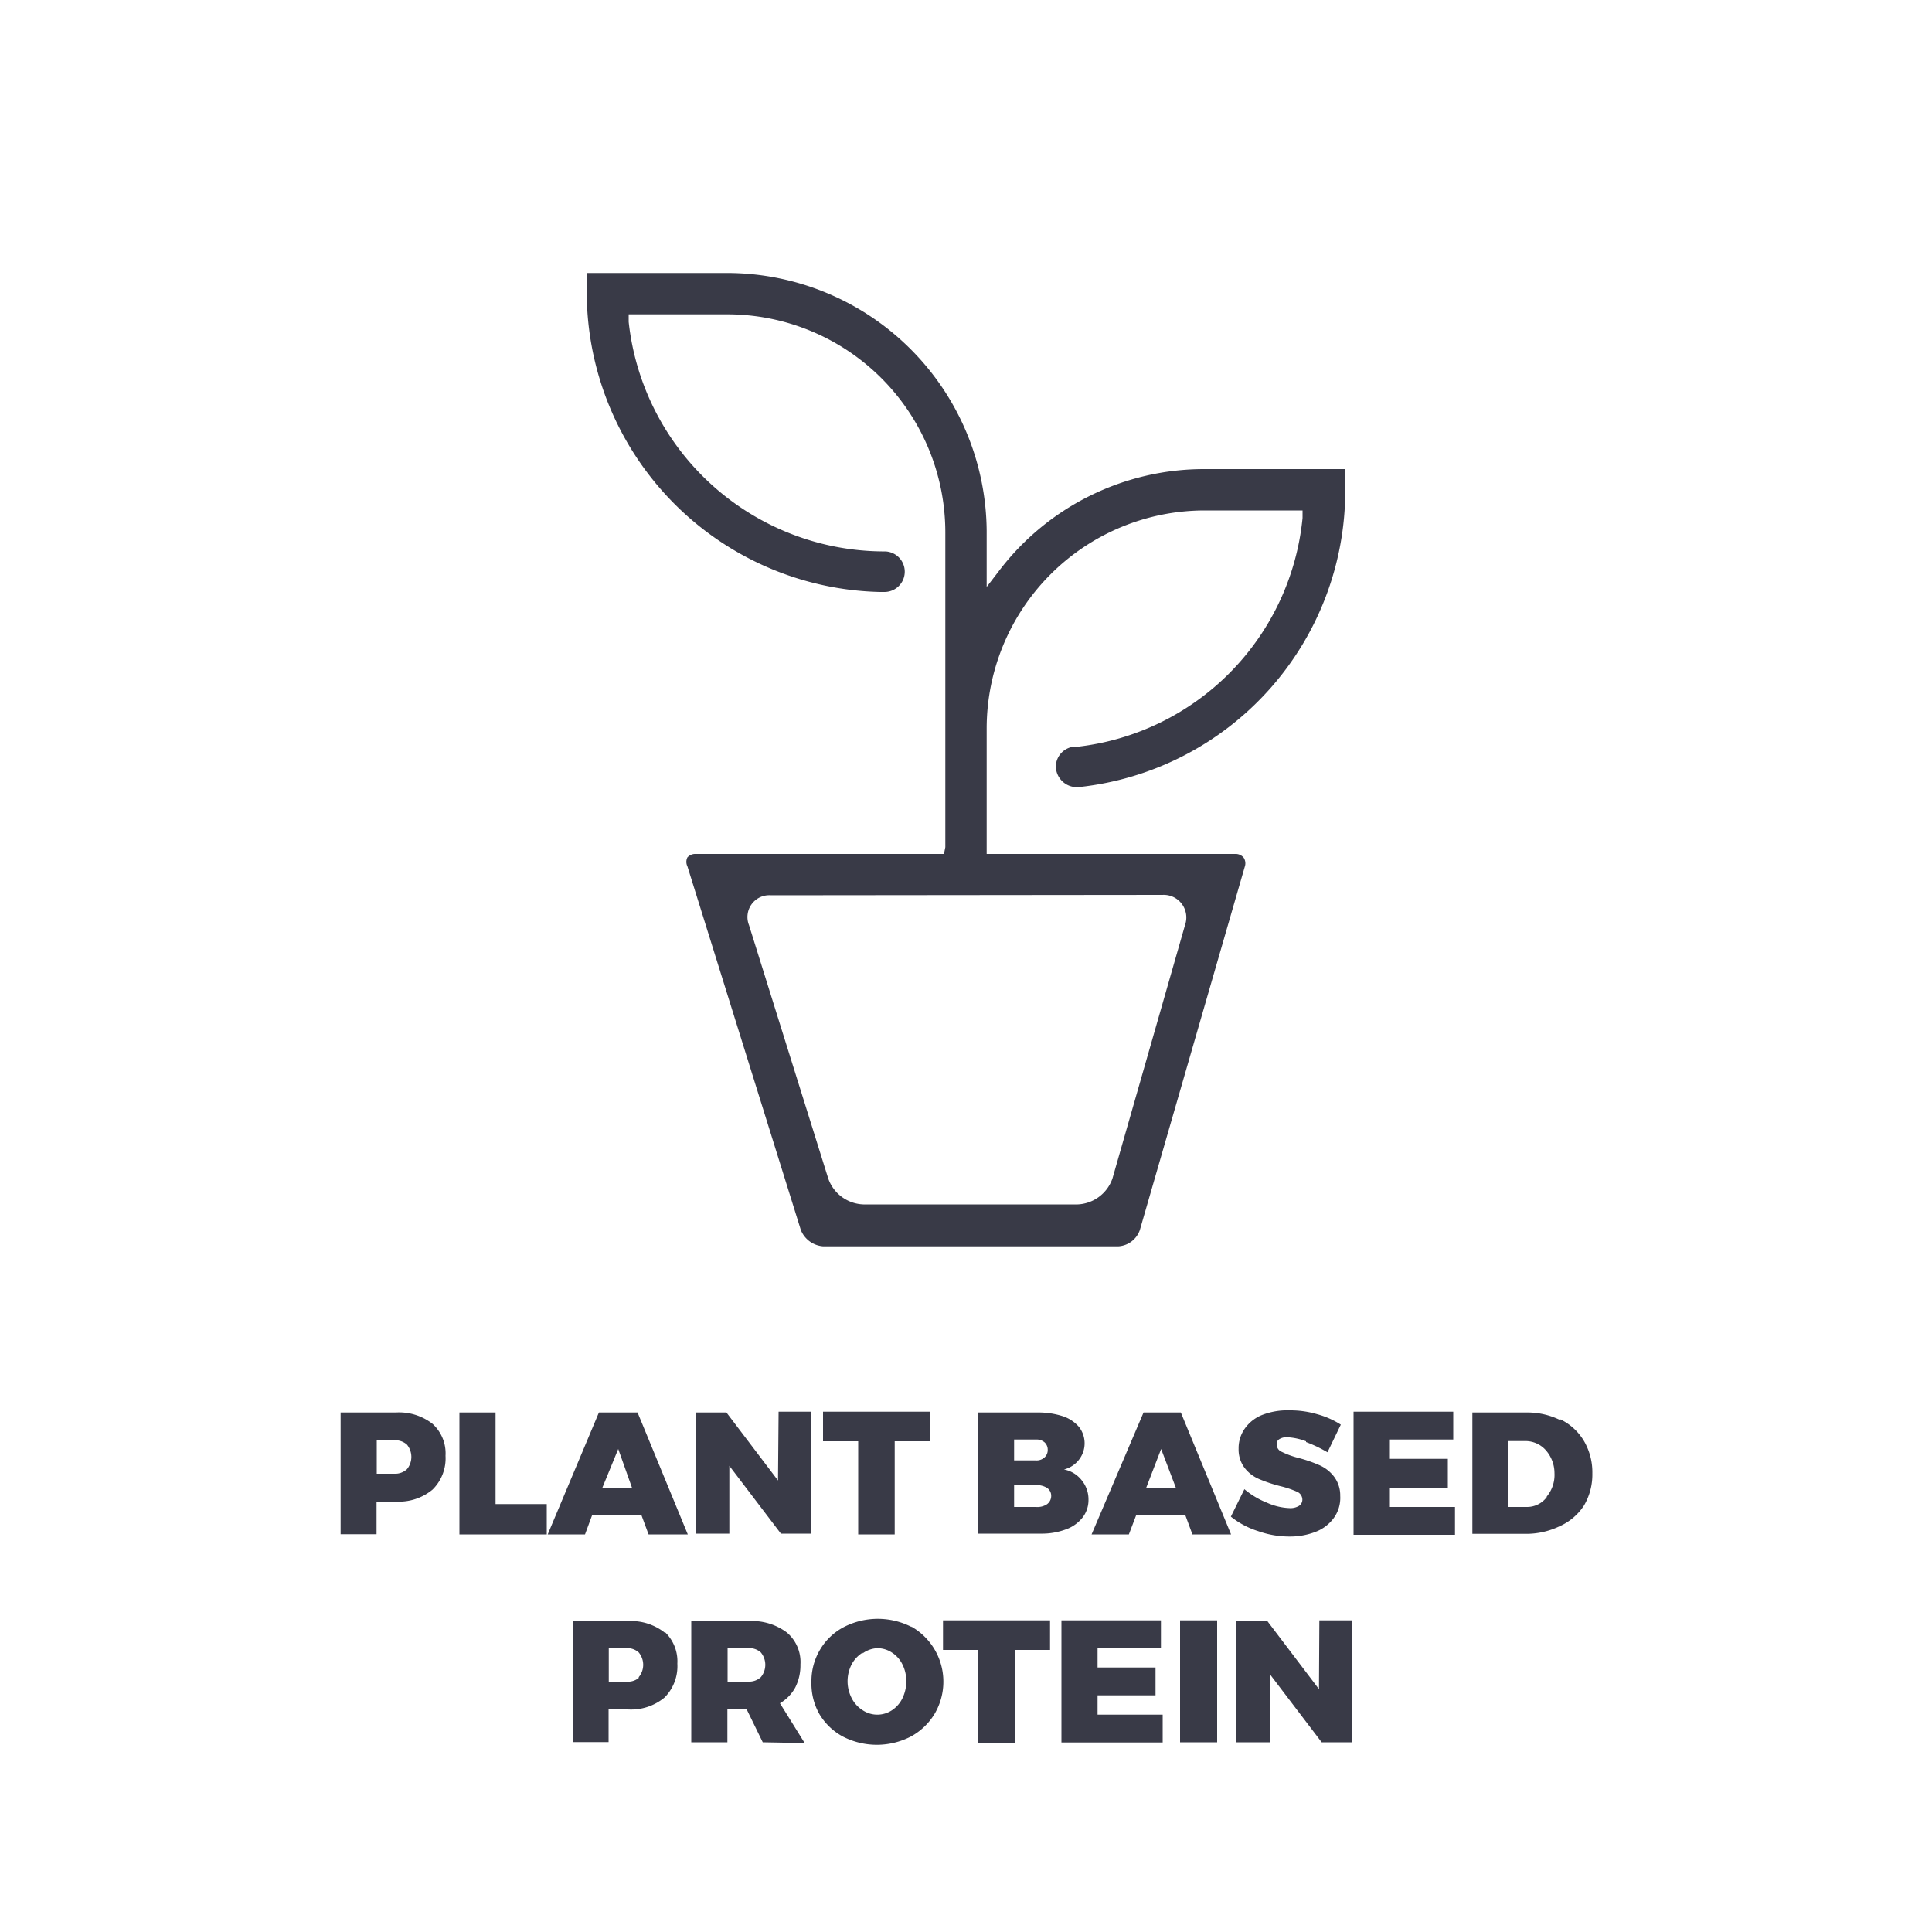
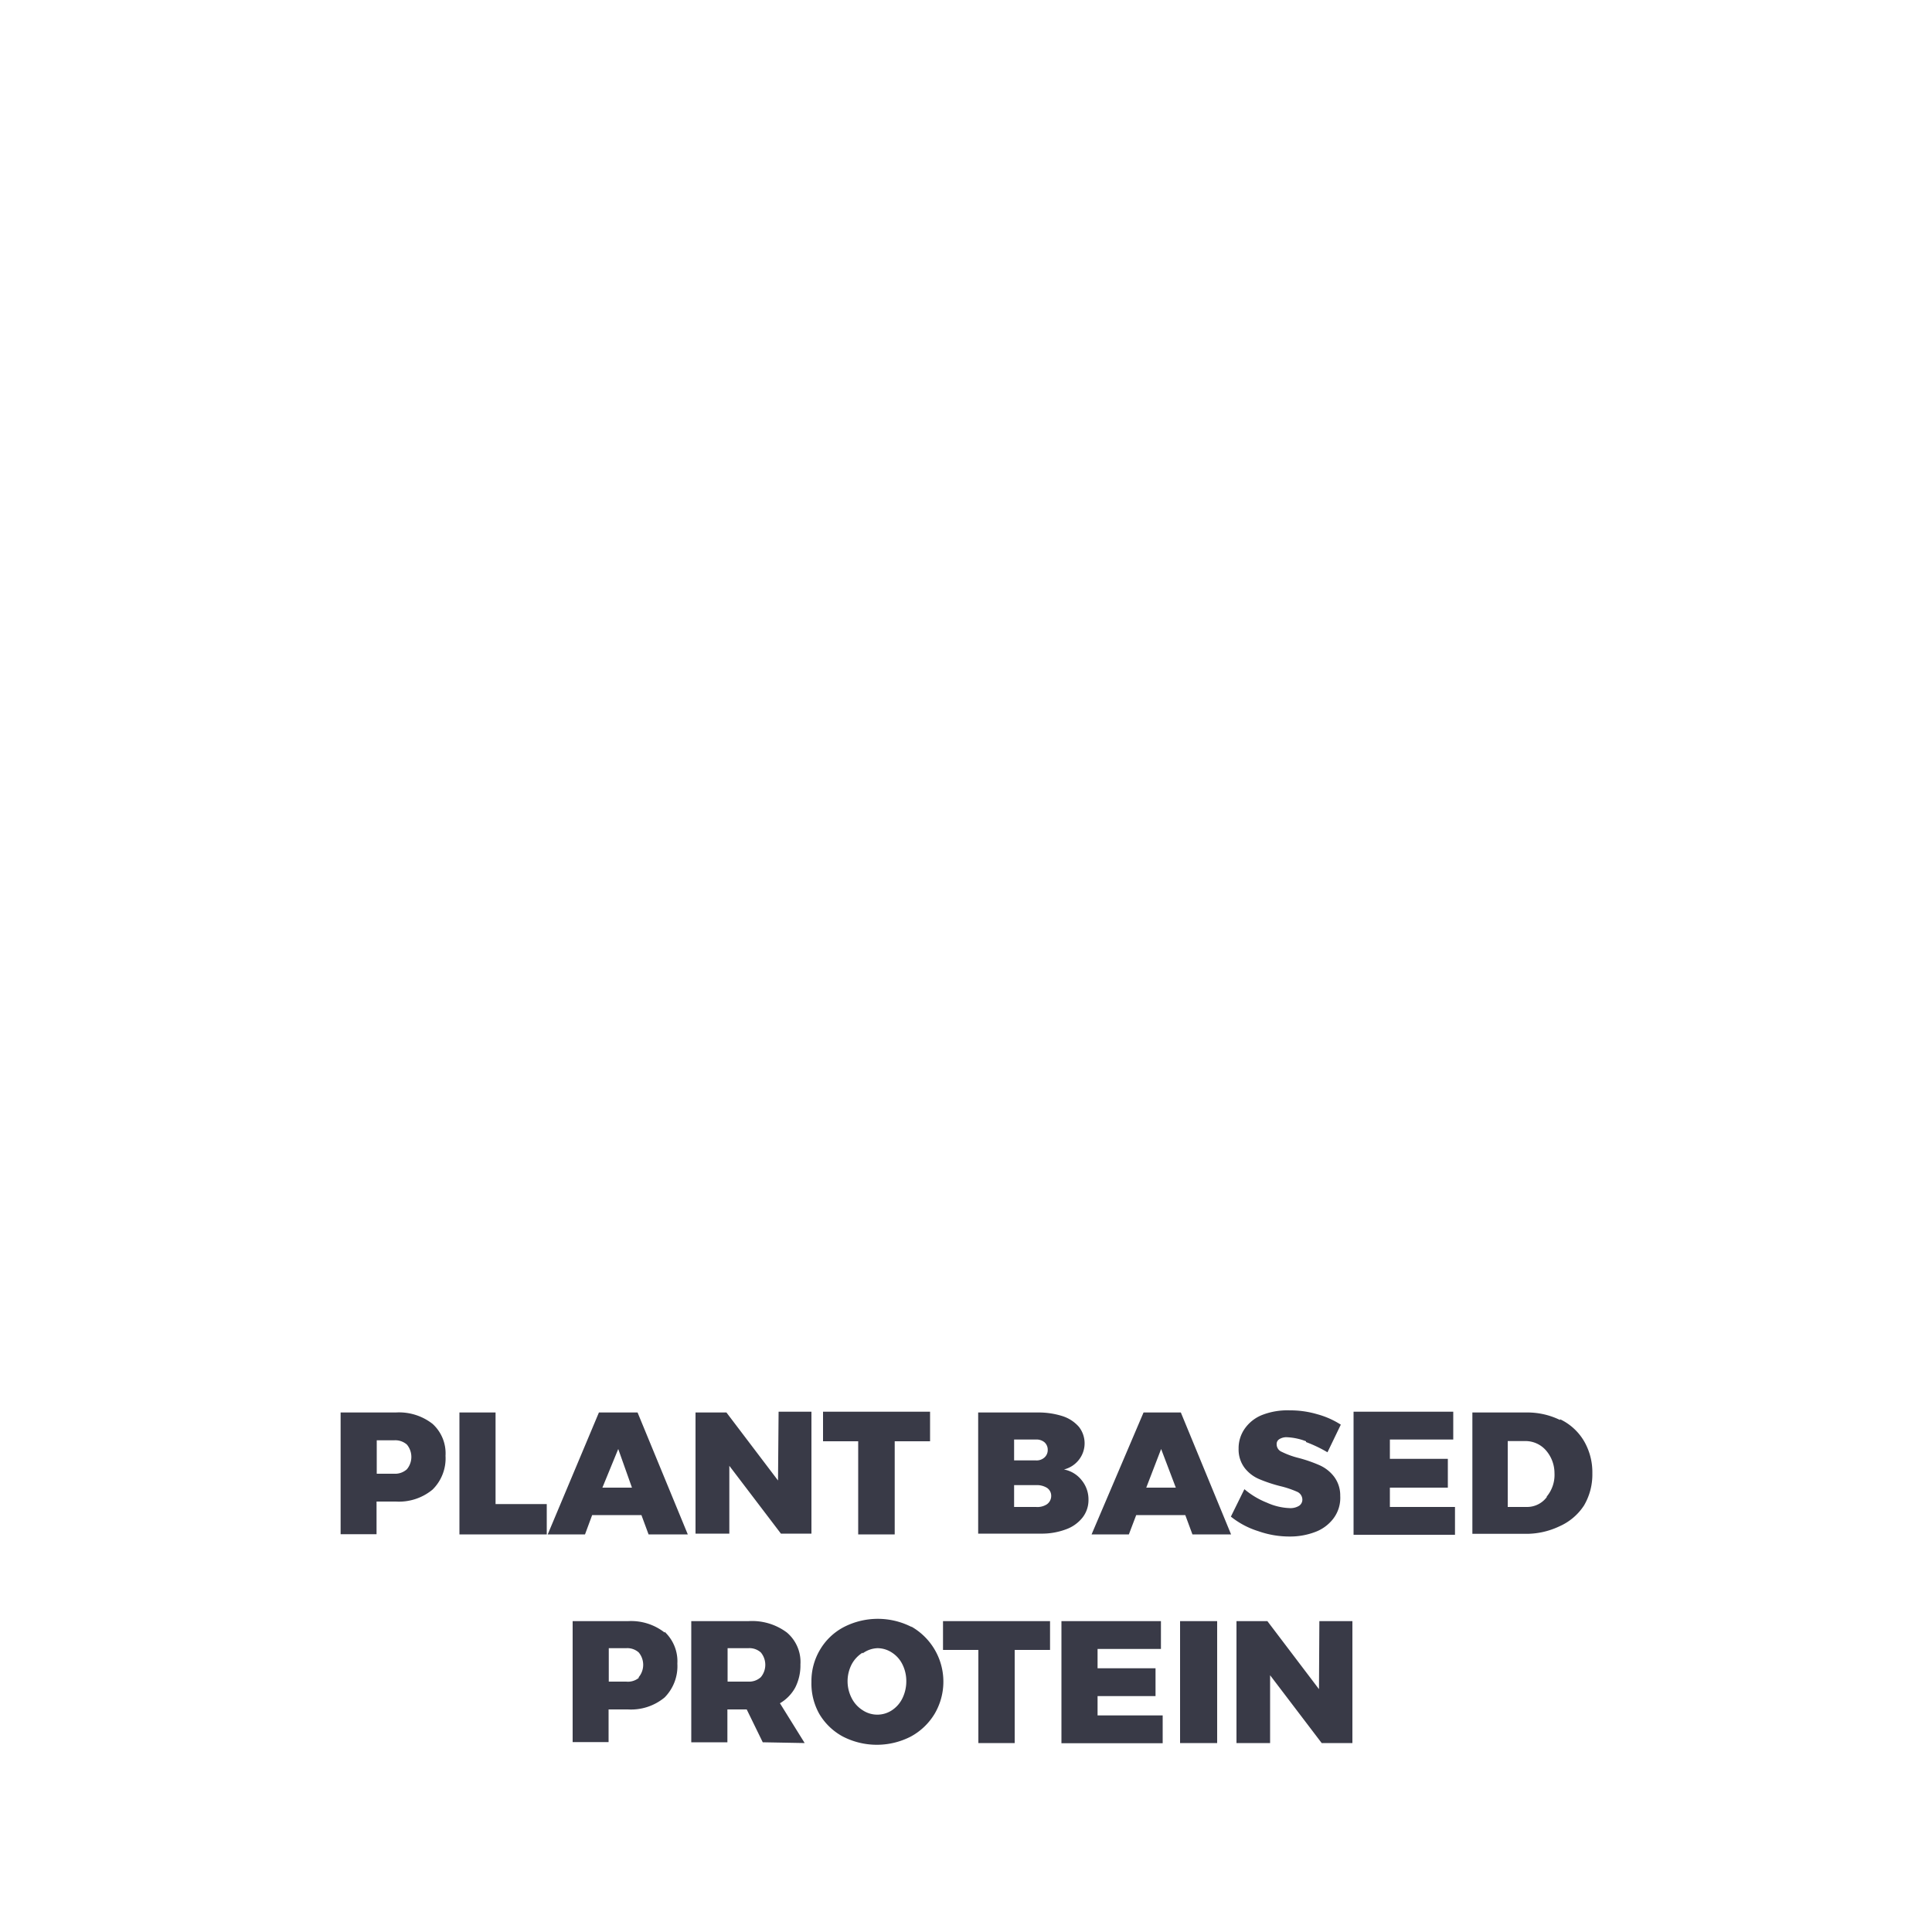
<svg xmlns="http://www.w3.org/2000/svg" viewBox="0 0 100 100">
  <defs>
    <style>.cls-1{fill:#393a47;}.cls-2{fill:none;}</style>
  </defs>
  <title>Asset 14</title>
  <g id="Layer_2" data-name="Layer 2">
    <g id="Layer_1-2" data-name="Layer 1">
-       <path class="cls-1" d="M22.39,73.7a2.06,2.06,0,0,1,.67,1.65,2.27,2.27,0,0,1-.67,1.75,2.72,2.72,0,0,1-1.9.62h-1v1.69H17.63V73.11h2.86A2.81,2.81,0,0,1,22.39,73.7Zm-1.33,2.35a1,1,0,0,0,0-1.28.91.91,0,0,0-.66-.22h-.9v1.73h.9A.91.91,0,0,0,21.06,76.05Zm2.72-2.94h1.87v4.74H28.3v1.57H23.78Zm9.79,6.31-.37-1H30.65l-.37,1H28.35L31,73.11H33l2.6,6.31ZM31.18,77h1.53L32,75Zm9.12-3.93H42v6.31H40.42l-2.67-3.51v3.51H36V73.11h1.6l2.67,3.52Zm2.3,0h5.54V74.6H46.31v4.82H44.42V74.6H42.6ZM55,73.3a1.89,1.89,0,0,1,.85.56,1.38,1.38,0,0,1,0,1.69,1.41,1.41,0,0,1-.78.51,1.52,1.52,0,0,1,.92.56,1.56,1.56,0,0,1,.35,1,1.47,1.47,0,0,1-.31.93,1.92,1.92,0,0,1-.86.61,3.56,3.56,0,0,1-1.31.22H50.63V73.11h3.09A4.11,4.11,0,0,1,55,73.3Zm-.94,2.14a.51.51,0,0,0,.17-.4.51.51,0,0,0-.17-.39.64.64,0,0,0-.44-.14H52.49v1.08h1.13A.6.6,0,0,0,54.06,75.44Zm.13,2.42a.53.53,0,0,0,.22-.44.49.49,0,0,0-.22-.41,1,1,0,0,0-.57-.14H52.49V78h1.13A.9.9,0,0,0,54.19,77.86Zm7.53,1.56-.37-1H58.81l-.38,1H56.5l2.69-6.31h1.93l2.6,6.31ZM59.33,77h1.53L60.1,75Zm8.27-2.4a3.14,3.14,0,0,0-1-.21.69.69,0,0,0-.38.1.29.29,0,0,0-.14.27.42.42,0,0,0,.27.39,4.25,4.25,0,0,0,.85.31,7.26,7.26,0,0,1,1.1.38,1.93,1.93,0,0,1,.75.59,1.61,1.61,0,0,1,.32,1A1.77,1.77,0,0,1,69,78.62a2.1,2.1,0,0,1-.94.68,3.65,3.65,0,0,1-1.32.23,4.85,4.85,0,0,1-1.62-.28,4.31,4.31,0,0,1-1.41-.75l.7-1.42a4.18,4.18,0,0,0,1.17.7,3.12,3.12,0,0,0,1.18.28.85.85,0,0,0,.48-.12.38.38,0,0,0,.17-.33.45.45,0,0,0-.28-.4,5.1,5.1,0,0,0-.87-.29,7.54,7.54,0,0,1-1.08-.36,1.88,1.88,0,0,1-.75-.57,1.58,1.58,0,0,1-.32-1,1.76,1.76,0,0,1,.33-1.06,2,2,0,0,1,.91-.7A3.61,3.61,0,0,1,66.76,73a4.92,4.92,0,0,1,1.42.2,4.38,4.38,0,0,1,1.22.54l-.69,1.43A7,7,0,0,0,67.6,74.64Zm2.46-1.53h5.16v1.44H71.94v1h3V77h-3v1h3.37v1.44H70.06Zm10.69.39A2.86,2.86,0,0,1,82,74.61a3.21,3.21,0,0,1,.42,1.65,3.16,3.16,0,0,1-.43,1.66A2.92,2.92,0,0,1,80.72,79a4,4,0,0,1-1.81.39h-2.7V73.11H79A3.85,3.85,0,0,1,80.75,73.5Zm-.69,4a1.75,1.75,0,0,0,.4-1.21A1.8,1.8,0,0,0,80,75.05a1.41,1.41,0,0,0-1.1-.46h-.86V78h1A1.27,1.27,0,0,0,80.06,77.49Zm-45.66,7a2.09,2.09,0,0,1,.66,1.65,2.3,2.3,0,0,1-.66,1.75,2.72,2.72,0,0,1-1.9.62h-1v1.69H29.64V83.91H32.5A2.81,2.81,0,0,1,34.4,84.5Zm-1.34,2.35a1,1,0,0,0,0-1.28.88.88,0,0,0-.65-.22h-.9v1.73h.9A.89.89,0,0,0,33.06,86.85Zm6.42,3.37-.83-1.7h-1v1.7H35.78V83.91h2.95a3,3,0,0,1,2,.59,2,2,0,0,1,.7,1.65,2.53,2.53,0,0,1-.27,1.2,2.12,2.12,0,0,1-.79.81l1.28,2.06Zm-1.82-3.14h1.07a.89.89,0,0,0,.65-.23,1,1,0,0,0,0-1.28.88.88,0,0,0-.65-.22H37.66Zm9.49-2.86a3.28,3.28,0,0,1,1.23,4.52,3.24,3.24,0,0,1-1.23,1.18,3.84,3.84,0,0,1-3.53,0,3.15,3.15,0,0,1-1.22-1.18A3.21,3.21,0,0,1,42,87.05a3.17,3.17,0,0,1,.45-1.67,3.1,3.1,0,0,1,1.22-1.16,3.84,3.84,0,0,1,3.53,0Zm-2.5,1.36a1.6,1.6,0,0,0-.57.61,1.91,1.91,0,0,0,0,1.74,1.58,1.58,0,0,0,.57.63,1.37,1.37,0,0,0,1.52,0,1.55,1.55,0,0,0,.54-.62,2,2,0,0,0,.2-.88,1.92,1.92,0,0,0-.2-.87,1.52,1.52,0,0,0-.54-.61,1.36,1.36,0,0,0-.76-.23A1.38,1.38,0,0,0,44.65,85.58Zm4.16-1.67h5.54V85.4H52.52v4.82H50.64V85.4H48.81Zm6.13,0h5.15v1.44H56.81v1h3v1.44h-3v1h3.37v1.44H54.94Zm6.14,0H63v6.31H61.08Zm7.21,0H70v6.31H68.41l-2.67-3.51v3.51H64V83.91h1.6l2.67,3.52Z" />
-       <path class="cls-1" d="M42.61,64.51a1.35,1.35,0,0,1-1.16-.85L35.58,44.84a.52.52,0,0,1,0-.46.54.54,0,0,1,.43-.18H48.86l.07-.35V27.55A11.29,11.29,0,0,0,37.65,16.27H32.54l0,.39a13.32,13.32,0,0,0,13.1,11.88l.14,0a1.05,1.05,0,0,1,0,2.1l-.24,0A15.54,15.54,0,0,1,30.37,15.2V14.13h7.28A13.45,13.45,0,0,1,51.07,27.48v2.9l.63-.82a13.33,13.33,0,0,1,10.65-5.28h7.28v1.07A15.43,15.43,0,0,1,55.84,40.74h-.12l-.07,0a1.09,1.09,0,0,1-1-1.09,1.05,1.05,0,0,1,.91-1l.22,0A13.22,13.22,0,0,0,67.42,26.81l0-.39H62.35A11.29,11.29,0,0,0,51.07,37.7v6.5H63.93a.54.54,0,0,1,.44.19.53.53,0,0,1,.06.47L59,63.66a1.26,1.26,0,0,1-1.12.85ZM39.9,46.34a1.13,1.13,0,0,0-1.13,1.55L42.87,61a2,2,0,0,0,1.82,1.34H55.78A2,2,0,0,0,57.58,61l3.76-13.13a1.17,1.17,0,0,0-1.17-1.55Z" />
+       <path class="cls-1" d="M22.39,73.7a2.06,2.06,0,0,1,.67,1.65,2.27,2.27,0,0,1-.67,1.75,2.72,2.72,0,0,1-1.9.62h-1v1.69H17.63V73.11h2.86A2.81,2.81,0,0,1,22.39,73.7Zm-1.33,2.35a1,1,0,0,0,0-1.28.91.91,0,0,0-.66-.22h-.9v1.73h.9A.91.91,0,0,0,21.06,76.05Zm2.72-2.94h1.87v4.74H28.3v1.57H23.78Zm9.79,6.31-.37-1H30.65l-.37,1H28.35L31,73.11H33l2.6,6.31ZM31.18,77h1.53L32,75Zm9.12-3.93H42v6.31H40.42l-2.67-3.51v3.51H36V73.11h1.6l2.67,3.52Zm2.3,0h5.54V74.6H46.31v4.82H44.42V74.6H42.6ZM55,73.3a1.89,1.89,0,0,1,.85.56,1.38,1.38,0,0,1,0,1.69,1.41,1.41,0,0,1-.78.51,1.52,1.52,0,0,1,.92.56,1.56,1.56,0,0,1,.35,1,1.47,1.47,0,0,1-.31.93,1.92,1.92,0,0,1-.86.61,3.56,3.56,0,0,1-1.31.22H50.63V73.11h3.09A4.11,4.11,0,0,1,55,73.3Zm-.94,2.14a.51.51,0,0,0,.17-.4.51.51,0,0,0-.17-.39.64.64,0,0,0-.44-.14H52.49v1.08h1.13A.6.6,0,0,0,54.06,75.44Zm.13,2.42a.53.53,0,0,0,.22-.44.49.49,0,0,0-.22-.41,1,1,0,0,0-.57-.14H52.49V78h1.13A.9.9,0,0,0,54.19,77.86Zm7.53,1.56-.37-1H58.81l-.38,1H56.5l2.69-6.31h1.93l2.6,6.31ZM59.33,77h1.53L60.1,75Zm8.27-2.4a3.14,3.14,0,0,0-1-.21.69.69,0,0,0-.38.1.29.29,0,0,0-.14.27.42.42,0,0,0,.27.39,4.25,4.25,0,0,0,.85.31,7.26,7.26,0,0,1,1.1.38,1.93,1.93,0,0,1,.75.59,1.61,1.61,0,0,1,.32,1A1.77,1.77,0,0,1,69,78.62a2.1,2.1,0,0,1-.94.68,3.65,3.65,0,0,1-1.32.23,4.85,4.85,0,0,1-1.62-.28,4.31,4.31,0,0,1-1.41-.75l.7-1.42a4.18,4.18,0,0,0,1.17.7,3.12,3.12,0,0,0,1.18.28.85.85,0,0,0,.48-.12.38.38,0,0,0,.17-.33.45.45,0,0,0-.28-.4,5.1,5.1,0,0,0-.87-.29,7.54,7.54,0,0,1-1.08-.36,1.88,1.88,0,0,1-.75-.57,1.58,1.58,0,0,1-.32-1,1.76,1.76,0,0,1,.33-1.06,2,2,0,0,1,.91-.7A3.61,3.61,0,0,1,66.76,73a4.92,4.92,0,0,1,1.42.2,4.38,4.38,0,0,1,1.22.54l-.69,1.43A7,7,0,0,0,67.6,74.64Zm2.46-1.53h5.16v1.44H71.94v1h3V77h-3v1h3.37v1.44H70.06Zm10.69.39A2.86,2.86,0,0,1,82,74.61a3.21,3.21,0,0,1,.42,1.65,3.16,3.16,0,0,1-.43,1.66A2.92,2.92,0,0,1,80.72,79a4,4,0,0,1-1.81.39h-2.7V73.11H79A3.85,3.85,0,0,1,80.75,73.5Zm-.69,4a1.75,1.75,0,0,0,.4-1.21A1.8,1.8,0,0,0,80,75.05a1.41,1.41,0,0,0-1.1-.46h-.86V78h1A1.27,1.27,0,0,0,80.06,77.49Zm-45.66,7a2.09,2.09,0,0,1,.66,1.65,2.3,2.3,0,0,1-.66,1.75,2.72,2.72,0,0,1-1.9.62h-1v1.69H29.64V83.91H32.5A2.81,2.81,0,0,1,34.4,84.5Zm-1.34,2.35a1,1,0,0,0,0-1.28.88.88,0,0,0-.65-.22h-.9v1.73h.9A.89.89,0,0,0,33.06,86.85Zm6.42,3.37-.83-1.7h-1v1.7H35.78V83.91h2.95a3,3,0,0,1,2,.59,2,2,0,0,1,.7,1.65,2.53,2.53,0,0,1-.27,1.2,2.12,2.12,0,0,1-.79.81l1.28,2.06Zm-1.82-3.14h1.07a.89.89,0,0,0,.65-.23,1,1,0,0,0,0-1.28.88.88,0,0,0-.65-.22H37.66Zm9.49-2.86a3.28,3.28,0,0,1,1.23,4.52,3.24,3.24,0,0,1-1.23,1.18,3.84,3.84,0,0,1-3.53,0,3.15,3.15,0,0,1-1.22-1.18A3.21,3.21,0,0,1,42,87.05a3.17,3.17,0,0,1,.45-1.67,3.1,3.1,0,0,1,1.22-1.16,3.84,3.84,0,0,1,3.53,0Zm-2.5,1.36a1.6,1.6,0,0,0-.57.61,1.91,1.91,0,0,0,0,1.74,1.58,1.58,0,0,0,.57.63,1.37,1.37,0,0,0,1.52,0,1.55,1.55,0,0,0,.54-.62,2,2,0,0,0,.2-.88,1.92,1.92,0,0,0-.2-.87,1.52,1.52,0,0,0-.54-.61,1.36,1.36,0,0,0-.76-.23A1.38,1.38,0,0,0,44.65,85.58m4.16-1.67h5.54V85.4H52.52v4.82H50.64V85.4H48.81Zm6.13,0h5.15v1.44H56.81v1h3v1.44h-3v1h3.37v1.44H54.94Zm6.14,0H63v6.31H61.08Zm7.21,0H70v6.31H68.41l-2.67-3.51v3.51H64V83.91h1.6l2.67,3.52Z" />
      <rect class="cls-2" width="100" height="100" />
    </g>
  </g>
</svg>